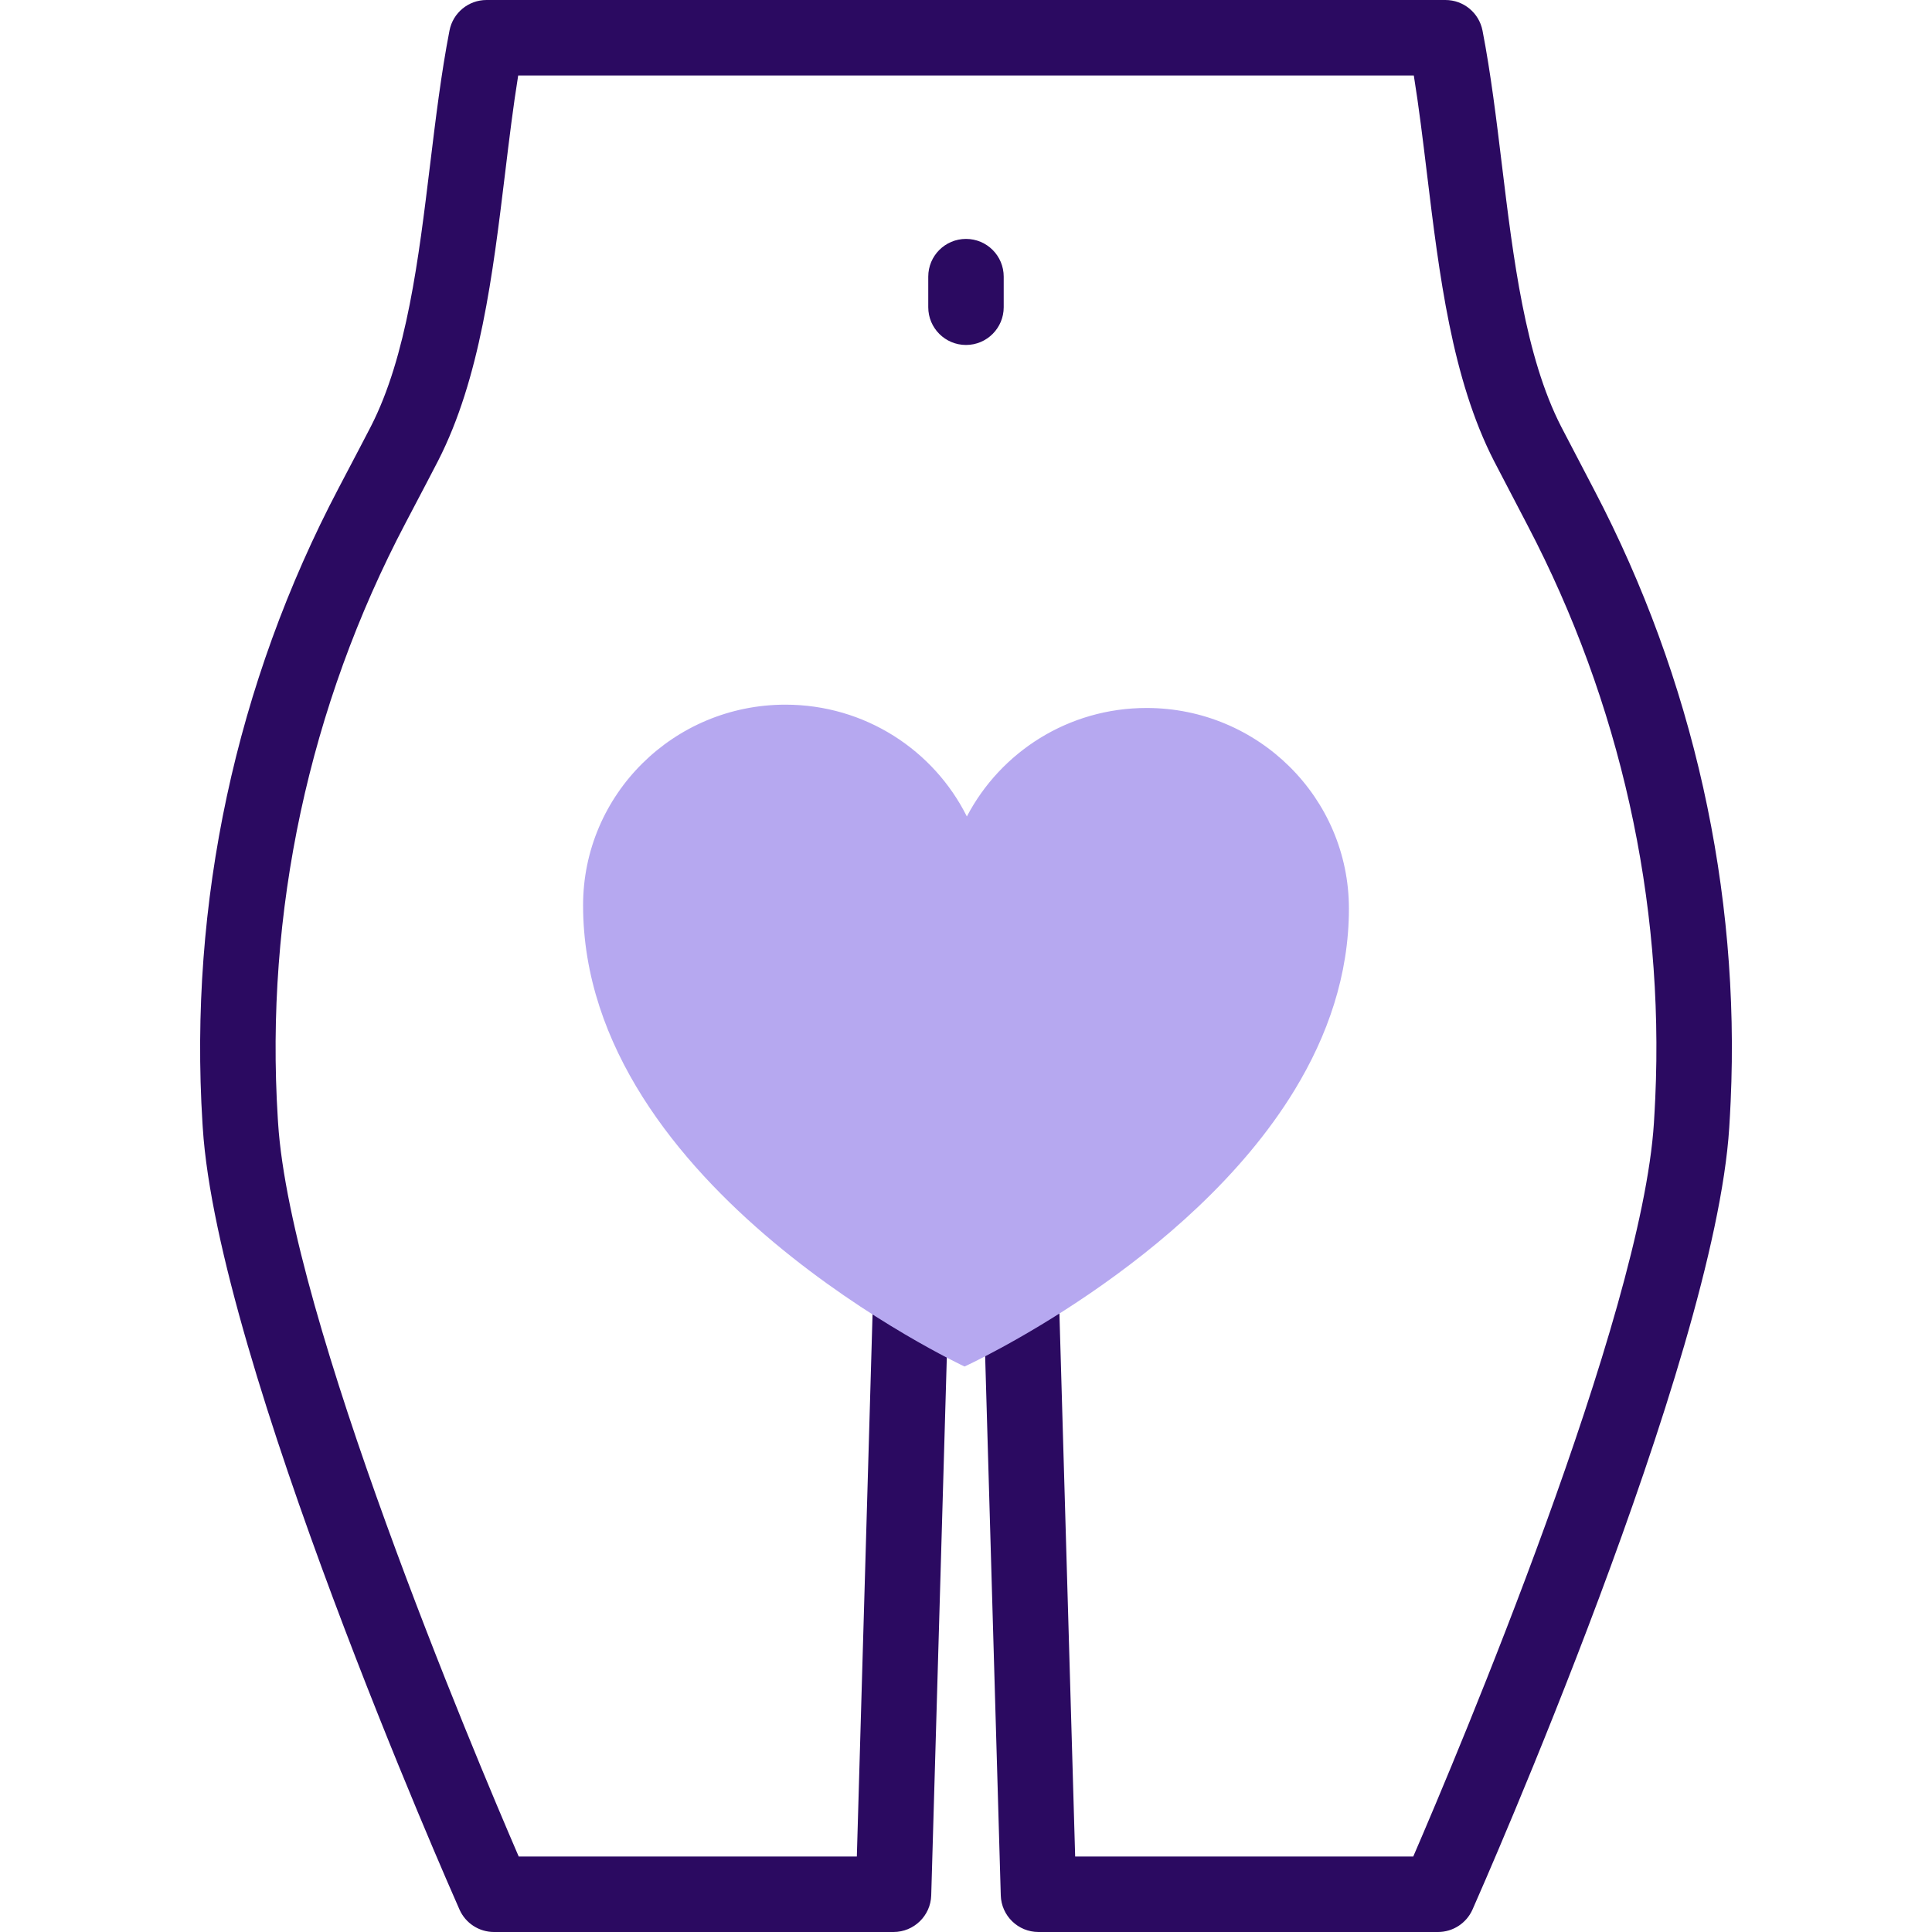
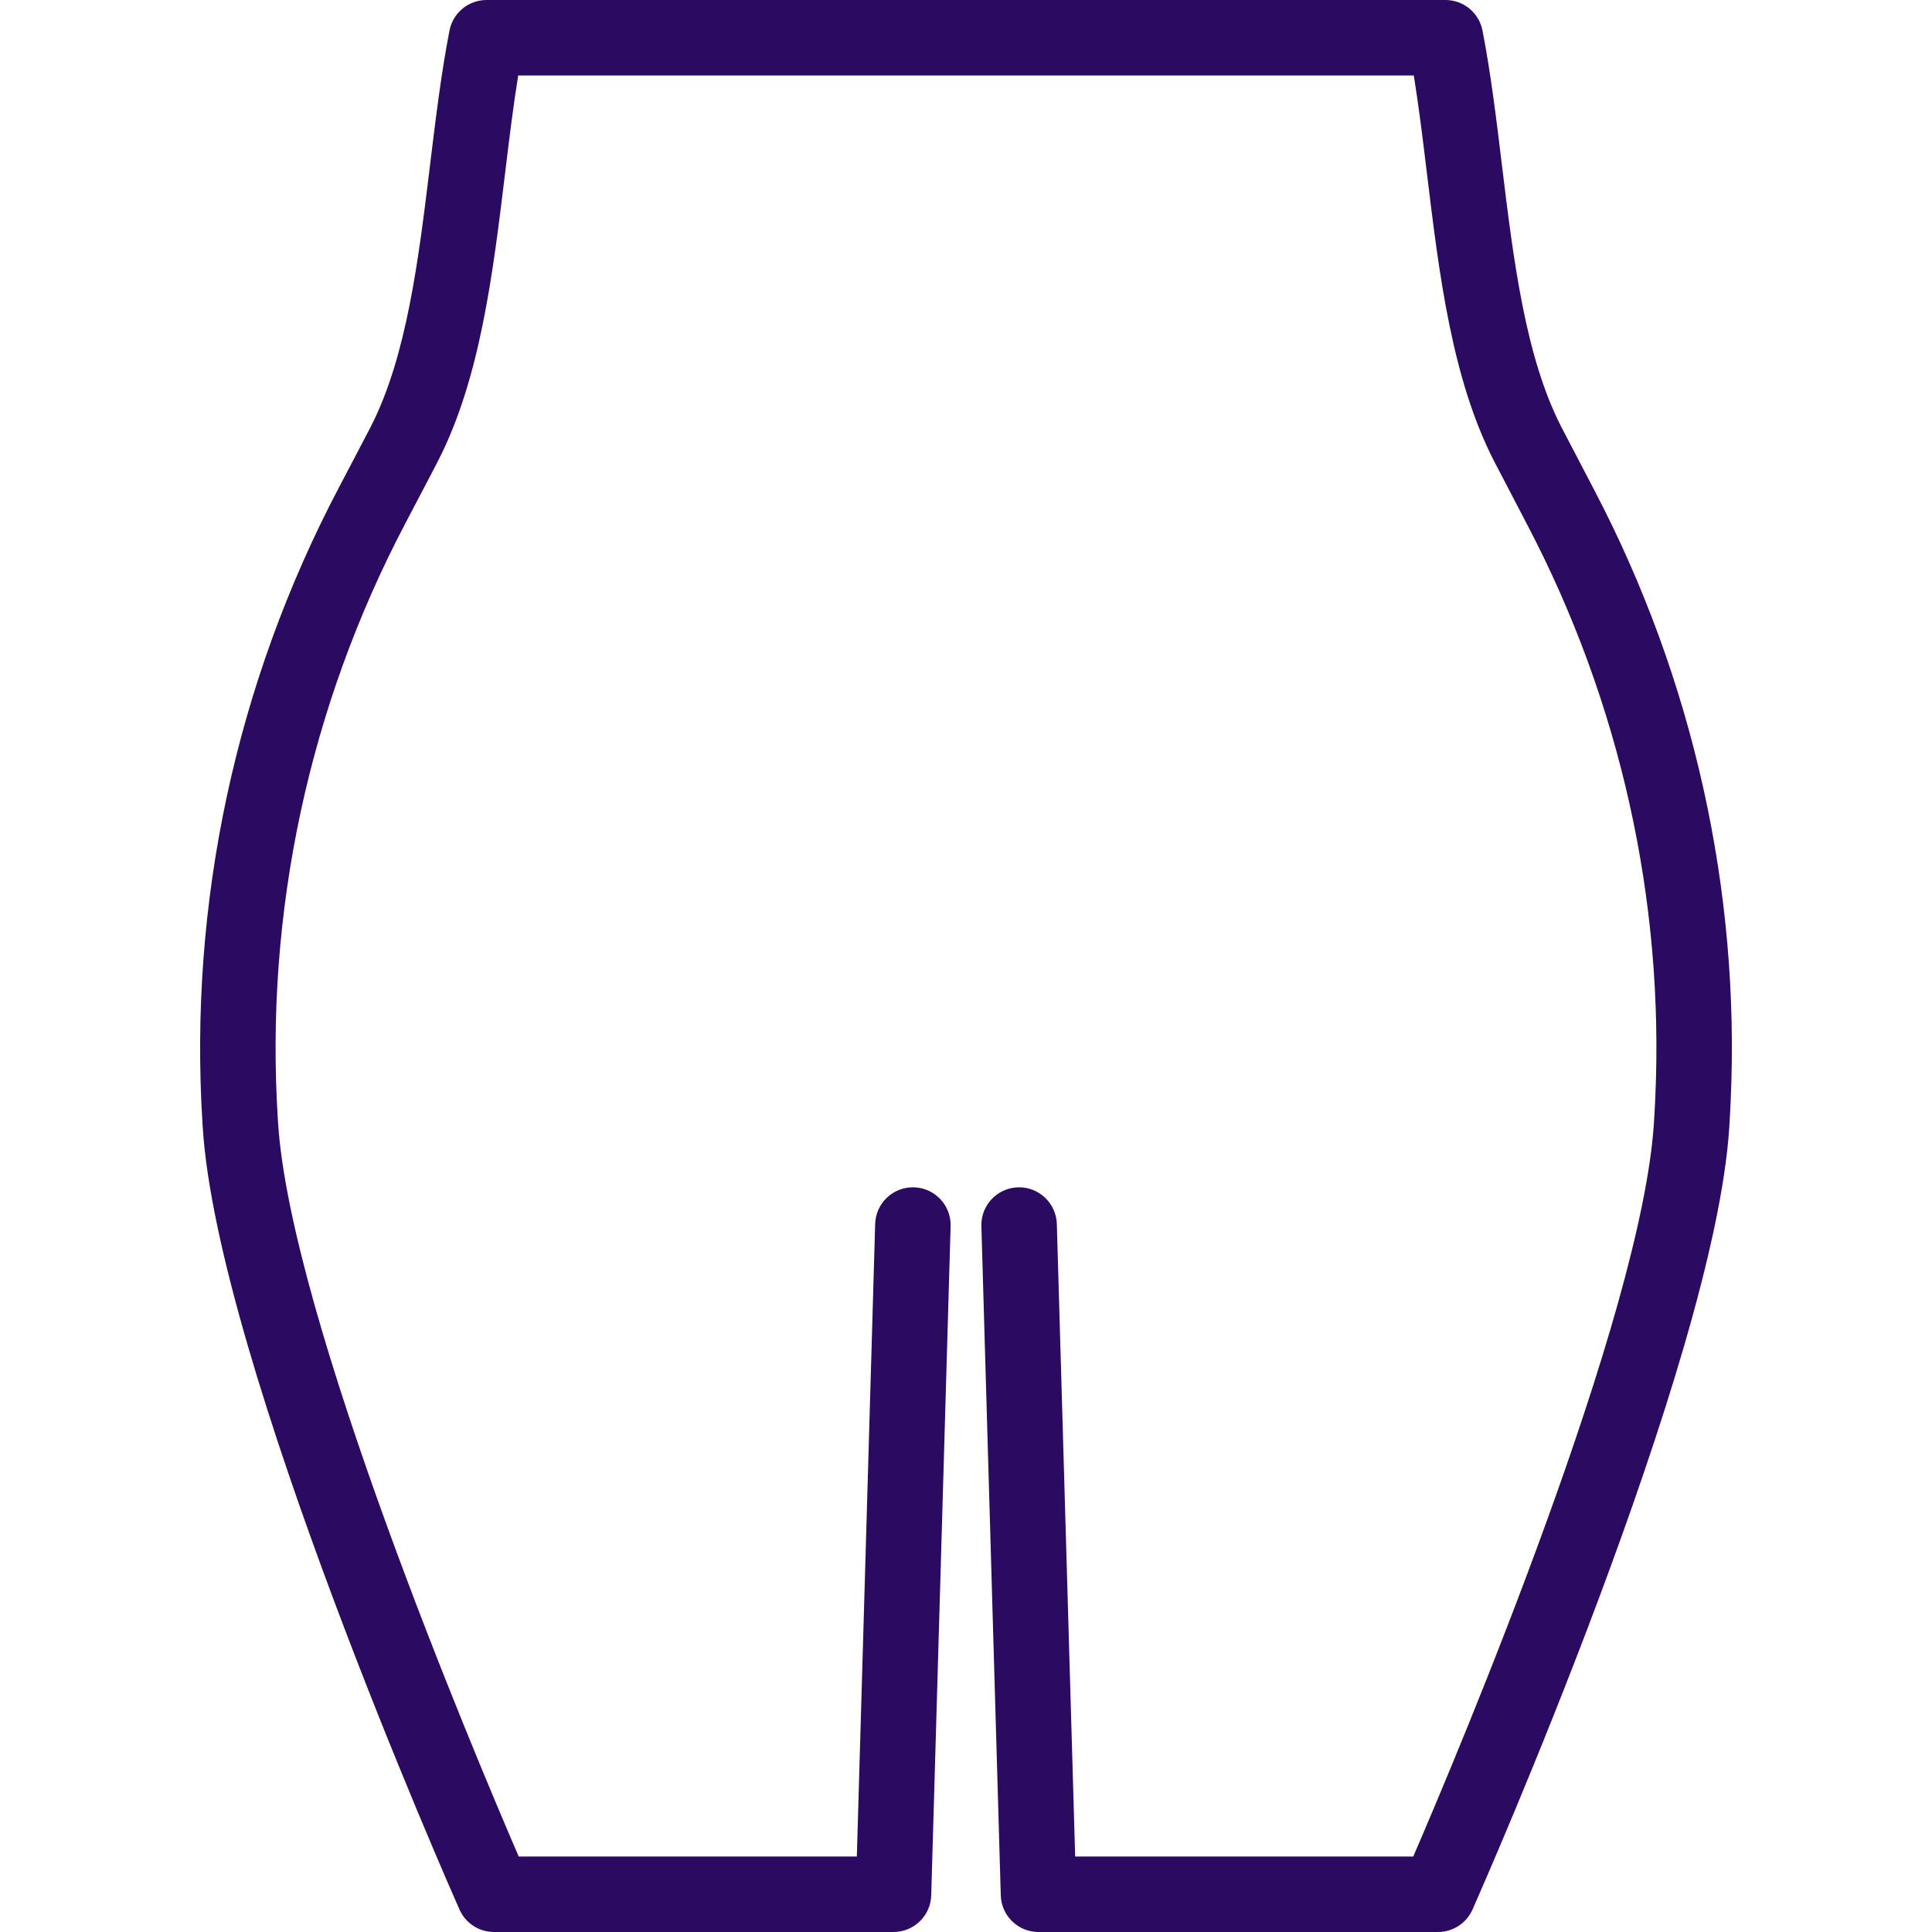
<svg xmlns="http://www.w3.org/2000/svg" width="56" height="56" viewBox="0 0 56 56" fill="none">
-   <path d="M29.093 8.905V8.019C29.093 7.414 28.604 6.925 28 6.925C27.396 6.925 26.906 7.414 26.906 8.019V8.905C26.906 9.509 27.396 9.999 28 9.999C28.604 9.999 29.093 9.509 29.093 8.905Z" fill="#2B0A61" />
  <path d="M46.215 14.213C45.696 13.221 45.371 12.598 45.249 12.362C44.208 10.327 43.864 7.501 43.532 4.768C43.374 3.464 43.21 2.115 42.971 0.885C42.87 0.371 42.421 0 41.897 0H14.102C13.579 0 13.129 0.371 13.029 0.885C12.789 2.115 12.626 3.464 12.467 4.768C12.135 7.501 11.792 10.327 10.75 12.361C10.632 12.592 10.319 13.188 9.821 14.136C6.836 19.805 5.469 26.174 5.869 32.559L5.877 32.684C6.305 39.466 13.033 54.704 13.319 55.35C13.494 55.745 13.886 56 14.319 56H25.898C26.49 56 26.975 55.529 26.992 54.938L27.554 35.54C27.571 34.936 27.096 34.433 26.492 34.415C25.887 34.398 25.385 34.873 25.367 35.477L24.836 53.812H15.035C13.738 50.807 8.416 38.185 8.06 32.544L8.052 32.419C7.677 26.439 8.959 20.469 11.757 15.155C12.266 14.187 12.574 13.6 12.697 13.359C13.917 10.977 14.284 7.955 14.639 5.032C14.759 4.039 14.875 3.088 15.02 2.188H40.98C41.125 3.088 41.241 4.039 41.361 5.032C41.716 7.955 42.083 10.977 43.303 13.359C43.427 13.601 43.755 14.23 44.277 15.227C46.96 20.352 48.24 26.092 47.979 31.826C47.967 32.072 47.955 32.313 47.94 32.546C47.584 38.185 42.262 50.807 40.964 53.812H31.164L30.633 35.477C30.615 34.873 30.106 34.397 29.508 34.415C28.904 34.433 28.428 34.936 28.446 35.54L29.008 54.938C29.025 55.529 29.509 56 30.101 56H41.681C42.114 56 42.505 55.745 42.681 55.35C42.967 54.704 49.694 39.466 50.123 32.684C50.139 32.438 50.152 32.184 50.164 31.925C50.443 25.805 49.077 19.68 46.215 14.213Z" fill="#2B0A61" />
-   <path d="M39.099 26.336C39.099 23.125 36.473 20.521 33.234 20.521C30.966 20.521 29.001 21.799 28.025 23.666C27.067 21.746 25.073 20.425 22.766 20.425C19.527 20.425 16.901 23.028 16.901 26.24C16.901 34.468 27.958 39.609 27.958 39.609C27.958 39.609 34.458 36.638 37.528 31.589C38.477 30.028 39.099 28.268 39.099 26.336Z" fill="#B6A8F0" />
</svg>